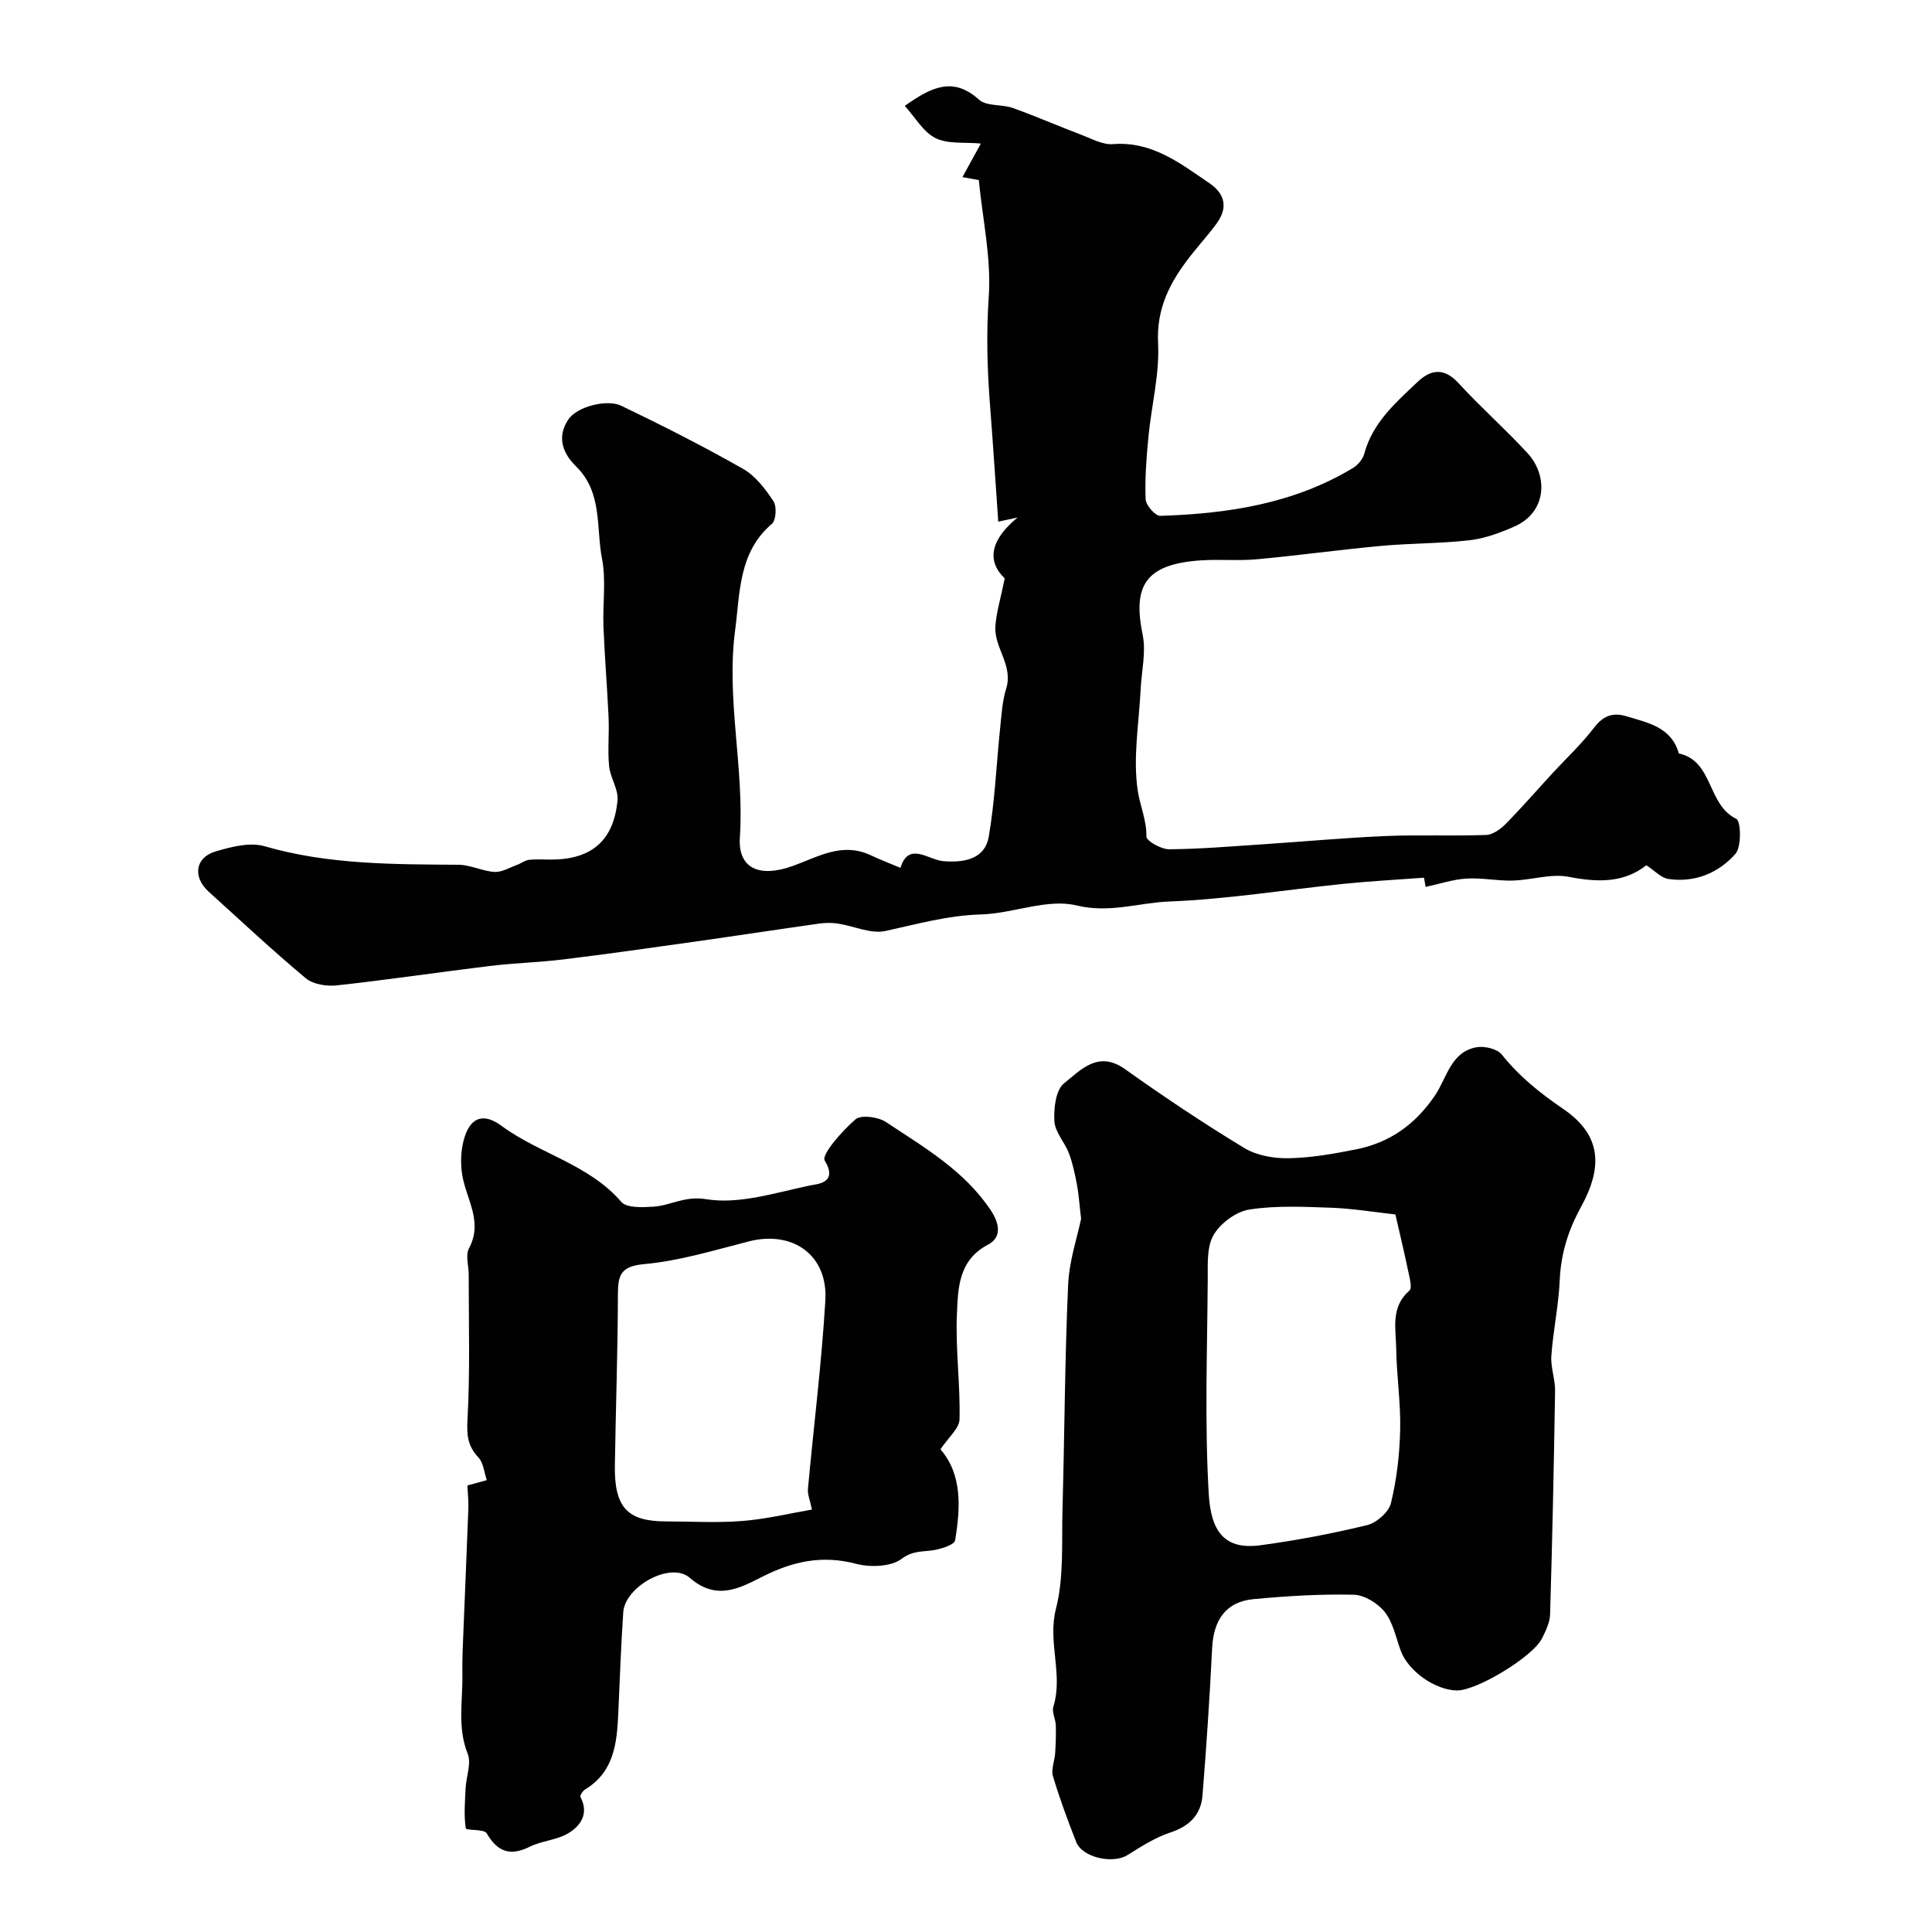
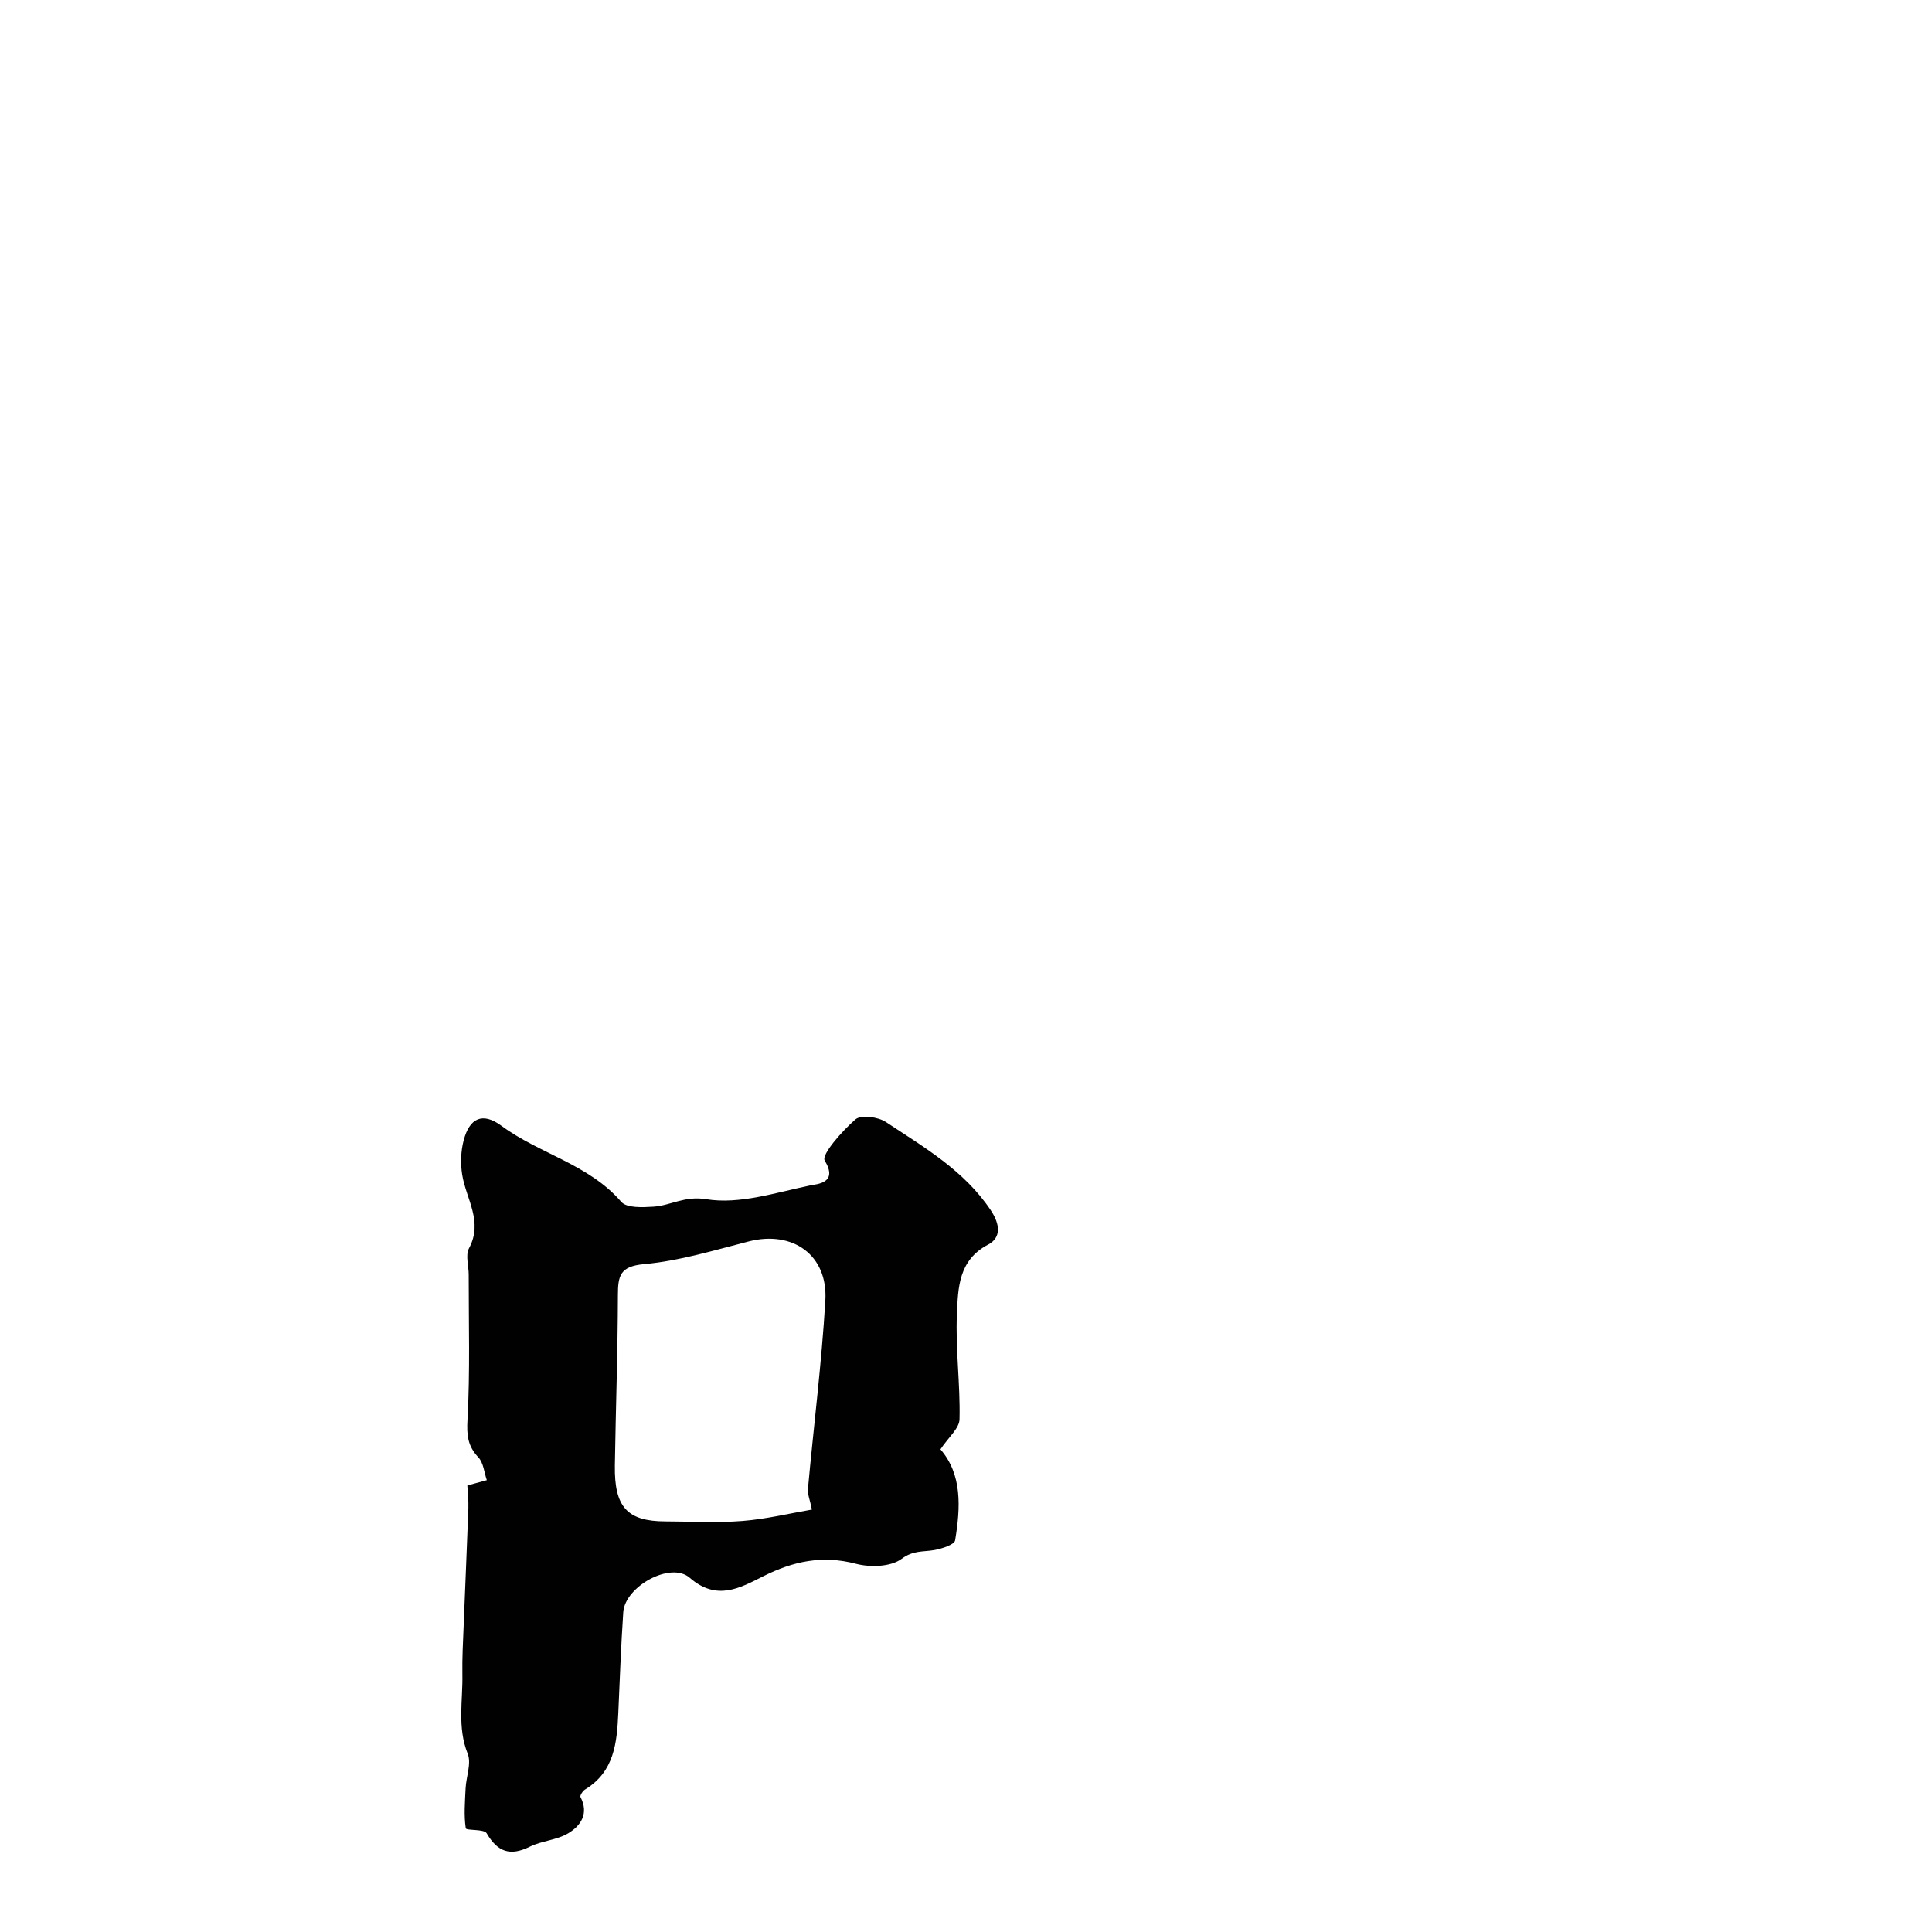
<svg xmlns="http://www.w3.org/2000/svg" enable-background="new 0 0 400 400" viewBox="0 0 400 400">
  <g fill="#010102">
-     <path d="m186.43 179.68c1.66-5.51 5.8-1.66 8.82-1.39 4.72.41 8.69-.65 9.45-5 1.29-7.43 1.58-15.04 2.37-22.56.29-2.74.44-5.57 1.25-8.17 1.5-4.8-2.52-8.47-2.24-12.87.19-2.89 1.09-5.73 1.94-9.95-4.03-3.83-2.6-8.31 2.66-12.59-1.34.28-2.67.57-4 .85-.57-8.08-1.07-15.98-1.69-23.87-.59-7.55-.81-15.02-.28-22.66.55-7.92-1.26-16-2.06-24.19-.95-.17-2.02-.36-3.39-.61 1.35-2.45 2.58-4.69 3.82-6.95-3.35-.32-6.8.15-9.38-1.12-2.53-1.25-4.19-4.27-6.38-6.68 5.46-3.85 9.96-6.16 15.37-1.29 1.57 1.42 4.74.92 7.01 1.73 4.8 1.72 9.49 3.77 14.26 5.58 2.11.8 4.37 2.07 6.47 1.9 8.13-.63 13.94 4 20.01 8.12 3.23 2.19 3.79 5.09 1.48 8.27-1.74 2.39-3.75 4.57-5.56 6.9-4.08 5.26-6.96 10.66-6.59 17.91.33 6.44-1.39 12.98-2.01 19.49-.41 4.27-.74 8.57-.57 12.84.05 1.24 2.01 3.46 3.03 3.43 13.99-.44 27.64-2.51 39.9-9.91 1.02-.62 2.04-1.83 2.34-2.96 1.73-6.44 6.51-10.57 11.03-14.86 2.75-2.61 5.51-2.99 8.49.26 4.6 5.02 9.74 9.54 14.34 14.56 4.14 4.51 4.06 12.13-2.82 15.14-2.94 1.29-6.1 2.46-9.25 2.82-6.06.7-12.2.61-18.28 1.17-8.59.79-17.14 1.98-25.72 2.77-3.8.35-7.66-.02-11.48.22-12.04.75-14.19 5.63-12.19 15.45.73 3.57-.24 7.49-.42 11.24-.35 7.09-1.65 14.32-.57 21.19.47 2.97 1.81 5.94 1.76 9.31-.01.9 3.05 2.64 4.7 2.63 6.43-.04 12.86-.6 19.28-1.02 8.54-.56 17.07-1.36 25.62-1.72 6.9-.29 13.83.03 20.74-.22 1.39-.05 2.99-1.21 4.05-2.29 3.36-3.41 6.5-7.03 9.74-10.55 2.85-3.09 5.96-5.98 8.5-9.31 1.91-2.5 3.88-3.3 6.78-2.42 4.48 1.36 9.28 2.24 10.83 7.7 7.17 1.53 5.83 10.63 11.88 13.52.97.47 1.13 5.77-.16 7.25-3.48 3.97-8.42 6.02-13.9 5.21-1.51-.22-2.83-1.73-4.55-2.84-4.62 3.66-10.05 3.58-16.06 2.4-3.67-.72-7.71.67-11.6.77-3.19.09-6.41-.61-9.58-.41-2.8.17-5.56 1.1-8.47 1.73-.03-.19-.21-1.24-.32-1.91-5.67.42-11.17.71-16.64 1.27-12.06 1.23-24.08 3.18-36.16 3.66-6.3.25-12.28 2.47-19.15.81-6.1-1.47-13.18 1.69-19.85 1.87-6.82.19-13.17 2-19.71 3.42-3.04.66-6.56-1.04-9.88-1.54-1.28-.19-2.63-.17-3.92.02-8.57 1.21-17.12 2.52-25.68 3.73-9.07 1.28-18.14 2.57-27.23 3.68-5.06.62-10.18.74-15.24 1.36-10.55 1.28-21.06 2.86-31.62 4.01-2.11.23-4.92-.19-6.44-1.47-6.89-5.75-13.44-11.9-20.1-17.92-3.35-3.03-2.83-7.08 1.42-8.34 3.24-.95 7.09-1.96 10.13-1.08 13.21 3.83 26.68 3.74 40.19 3.84 2.49.02 4.95 1.35 7.46 1.48 1.53.08 3.14-.92 4.69-1.48.83-.3 1.59-.93 2.43-1.02 1.48-.17 2.99-.05 4.49-.05 8.41 0 13.04-3.87 13.83-12.27.22-2.28-1.51-4.67-1.74-7.07-.33-3.33.04-6.72-.11-10.07-.28-6.26-.81-12.52-1.06-18.78-.19-4.71.58-9.56-.3-14.11-1.26-6.46.15-13.71-5.39-19.13-2.61-2.55-4.06-5.91-1.64-9.61 1.89-2.89 8.21-4.28 10.98-2.94 8.55 4.1 17.01 8.4 25.25 13.08 2.57 1.46 4.61 4.16 6.29 6.69.72 1.08.56 3.95-.32 4.7-6.95 5.9-6.59 14.39-7.61 22.05-1.89 14.27 1.93 28.54.98 42.92-.41 6.25 3.92 8.4 10.99 5.85 5.18-1.87 10.05-4.9 15.84-2.33 1.97.93 4.02 1.73 6.42 2.73z" />
-     <path d="m223.83 252.33c-.38-3.2-.5-5.19-.87-7.13-.42-2.17-.87-4.37-1.65-6.42-.87-2.28-2.87-4.37-3.01-6.63-.16-2.65.27-6.49 2-7.86 3.41-2.71 7.04-6.91 12.62-2.94 8.04 5.73 16.26 11.22 24.69 16.33 2.58 1.56 6.12 2.18 9.19 2.12 4.7-.09 9.43-.93 14.07-1.86 6.97-1.4 12.28-5.25 16.29-11.24 2.42-3.62 3.26-8.95 8.56-9.88 1.64-.29 4.26.33 5.2 1.51 3.62 4.52 7.87 7.95 12.7 11.24 7.87 5.37 8.33 11.88 3.72 20.3-2.71 4.94-4.18 9.73-4.42 15.26-.23 5.21-1.36 10.37-1.73 15.58-.17 2.39.81 4.85.77 7.26-.24 15.42-.57 30.85-1.03 46.26-.05 1.69-.9 3.44-1.69 5.01-1.92 3.82-13.54 10.81-17.6 10.75-4.5-.06-10.05-3.99-11.61-8.17-1.02-2.74-1.59-5.86-3.32-8.06-1.43-1.82-4.23-3.54-6.46-3.59-6.91-.16-13.87.27-20.76.92-5.62.53-8.24 4.25-8.53 10.12-.5 10.19-1.18 20.37-2 30.54-.32 3.93-2.65 6.32-6.58 7.62-3.15 1.04-6.08 2.9-8.92 4.69-3.02 1.91-9.38.55-10.65-2.71-1.76-4.49-3.44-9.01-4.81-13.63-.42-1.41.36-3.16.46-4.76.12-1.93.2-3.86.13-5.79-.05-1.29-.85-2.72-.5-3.83 2.07-6.68-1.24-13.33.53-20.26 1.69-6.59 1.16-13.78 1.36-20.71.43-15.43.47-30.87 1.16-46.29.22-5.06 1.94-10.08 2.69-13.75zm65.07-.89c-4.46-.49-8.86-1.23-13.27-1.39-5.66-.2-11.42-.49-16.96.37-2.74.42-5.97 2.82-7.4 5.25-1.44 2.45-1.2 6.04-1.22 9.13-.1 14.8-.65 29.64.2 44.39.45 7.86 3.21 11.76 10.78 10.73 7.4-1 14.77-2.4 22.02-4.16 1.96-.48 4.48-2.69 4.93-4.55 1.2-4.94 1.8-10.11 1.91-15.21.13-5.58-.74-11.17-.82-16.76-.06-4.14-1.22-8.59 2.73-12.03.65-.56 0-2.81-.29-4.23-.81-3.9-1.75-7.77-2.61-11.54z" />
    <path d="m194.71 300.07c4.52 5.2 4.16 12.03 3.04 18.83-.15.91-2.74 1.74-4.3 2.02-2.31.41-4.37.02-6.78 1.82-2.23 1.67-6.51 1.8-9.47 1.02-6.94-1.82-12.97-.53-19.2 2.6-4.75 2.39-9.59 5.19-15.2.3-3.95-3.44-13.4 1.8-13.76 7.13-.47 6.95-.72 13.92-1.03 20.89-.28 6.15-.83 12.14-6.87 15.81-.49.29-1.11 1.27-.96 1.56 1.8 3.43.05 5.96-2.53 7.51-2.36 1.42-5.46 1.54-7.96 2.78-4.08 2.02-6.67 1.09-8.94-2.79-.53-.91-4.24-.51-4.32-1.03-.41-2.71-.16-5.52-.03-8.29.12-2.41 1.23-5.14.43-7.14-2.19-5.48-.99-10.97-1.1-16.46-.06-3.32.13-6.64.26-9.96.32-8.13.68-16.26.98-24.39.06-1.63-.14-3.26-.21-4.73 1.34-.36 2.68-.73 4.03-1.1-.55-1.6-.69-3.59-1.75-4.72-2.21-2.35-2.43-4.57-2.25-7.8.55-9.99.24-20.03.25-30.05 0-1.83-.7-4.02.06-5.43 2.98-5.54-.6-10.2-1.41-15.24-.37-2.3-.29-4.84.3-7.09 1.21-4.64 3.91-5.93 7.82-3.04 7.9 5.83 18.09 7.95 24.82 15.75 1.12 1.3 4.4 1.14 6.64 1 3.62-.23 6.43-2.29 10.95-1.55 6.87 1.13 14.41-1.38 21.56-2.86 1.38-.28 5.81-.45 2.97-5.14-.74-1.21 3.62-6.15 6.37-8.53 1.15-.99 4.69-.52 6.31.56 7.9 5.23 16.2 10.03 21.69 18.25 1.91 2.86 2.24 5.66-.54 7.12-6.17 3.23-6.22 9.02-6.46 14.37-.32 7.23.71 14.51.54 21.75 0 1.91-2.3 3.78-3.95 6.27zm-26.61 12.47c-.41-2.01-.92-3.15-.83-4.23 1.19-13.03 2.84-26.03 3.61-39.08.55-9.39-6.75-14.52-15.81-12.22-7.18 1.83-14.38 4.05-21.69 4.71-5.05.45-5.44 2.43-5.45 6.47-.03 11.74-.45 23.49-.63 35.23-.13 8.63 2.58 11.55 10.47 11.57 5.32.01 10.66.33 15.95-.09 4.94-.39 9.81-1.58 14.38-2.36z" />
  </g>
</svg>